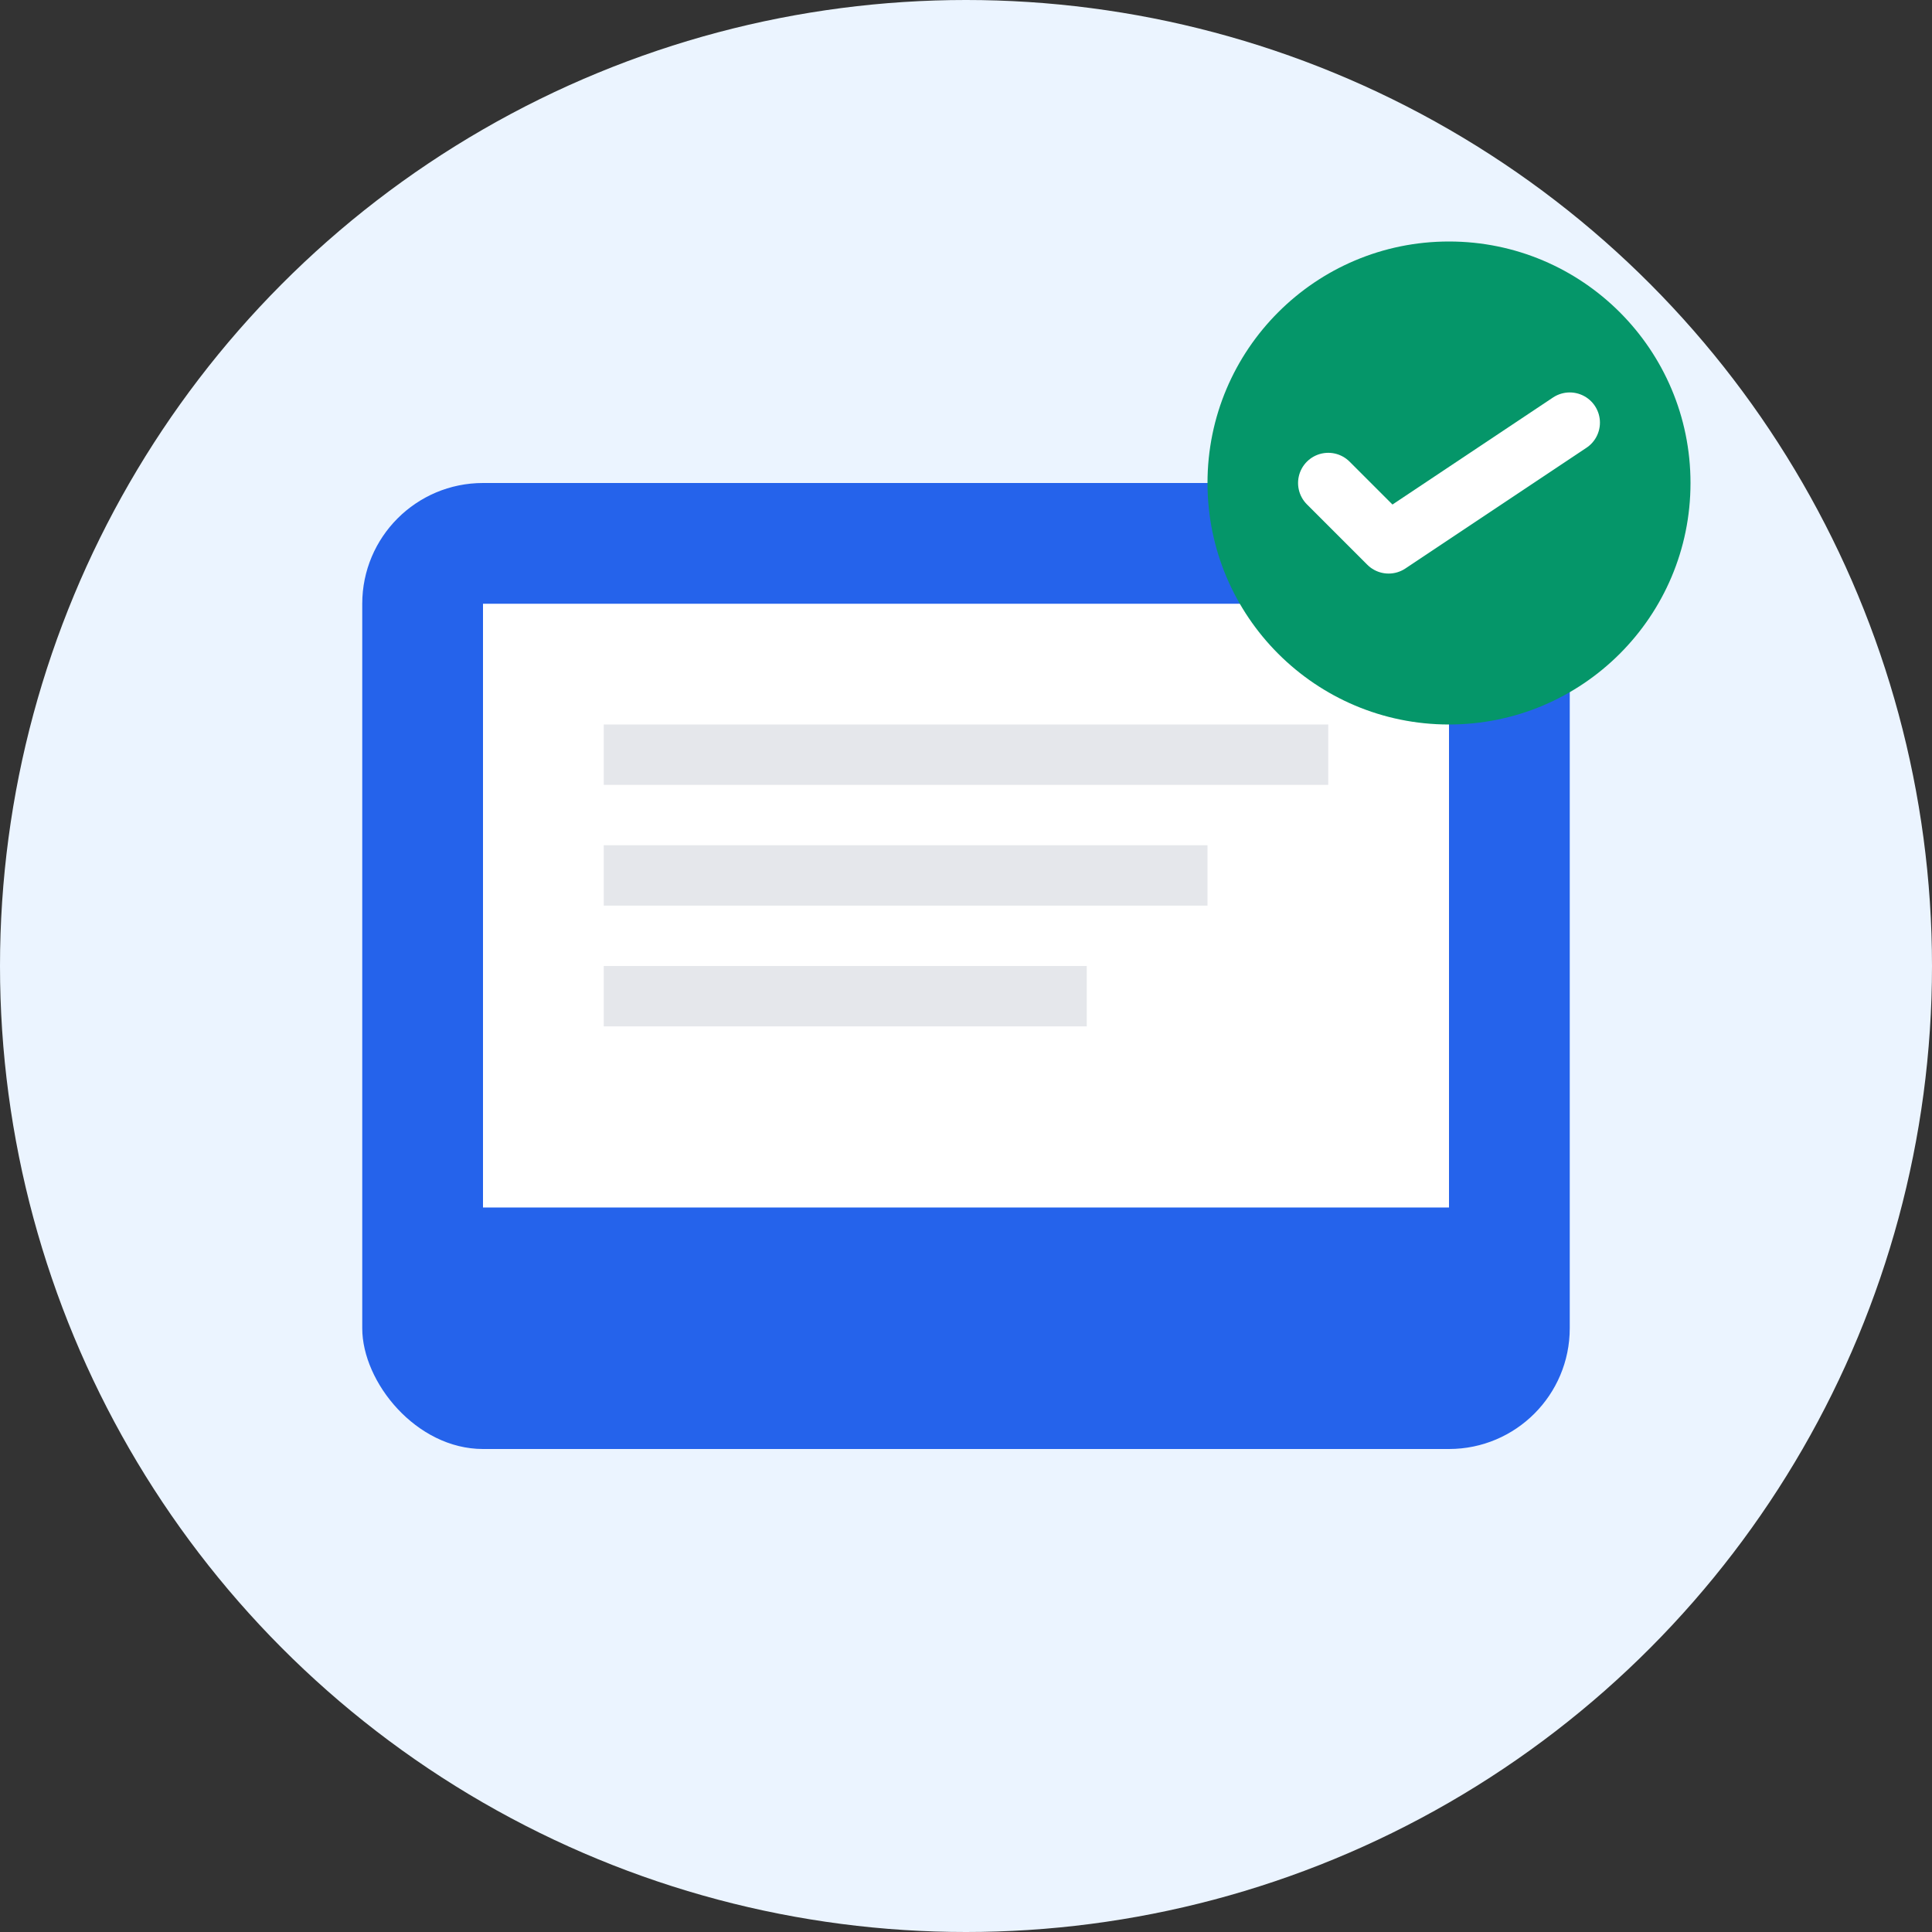
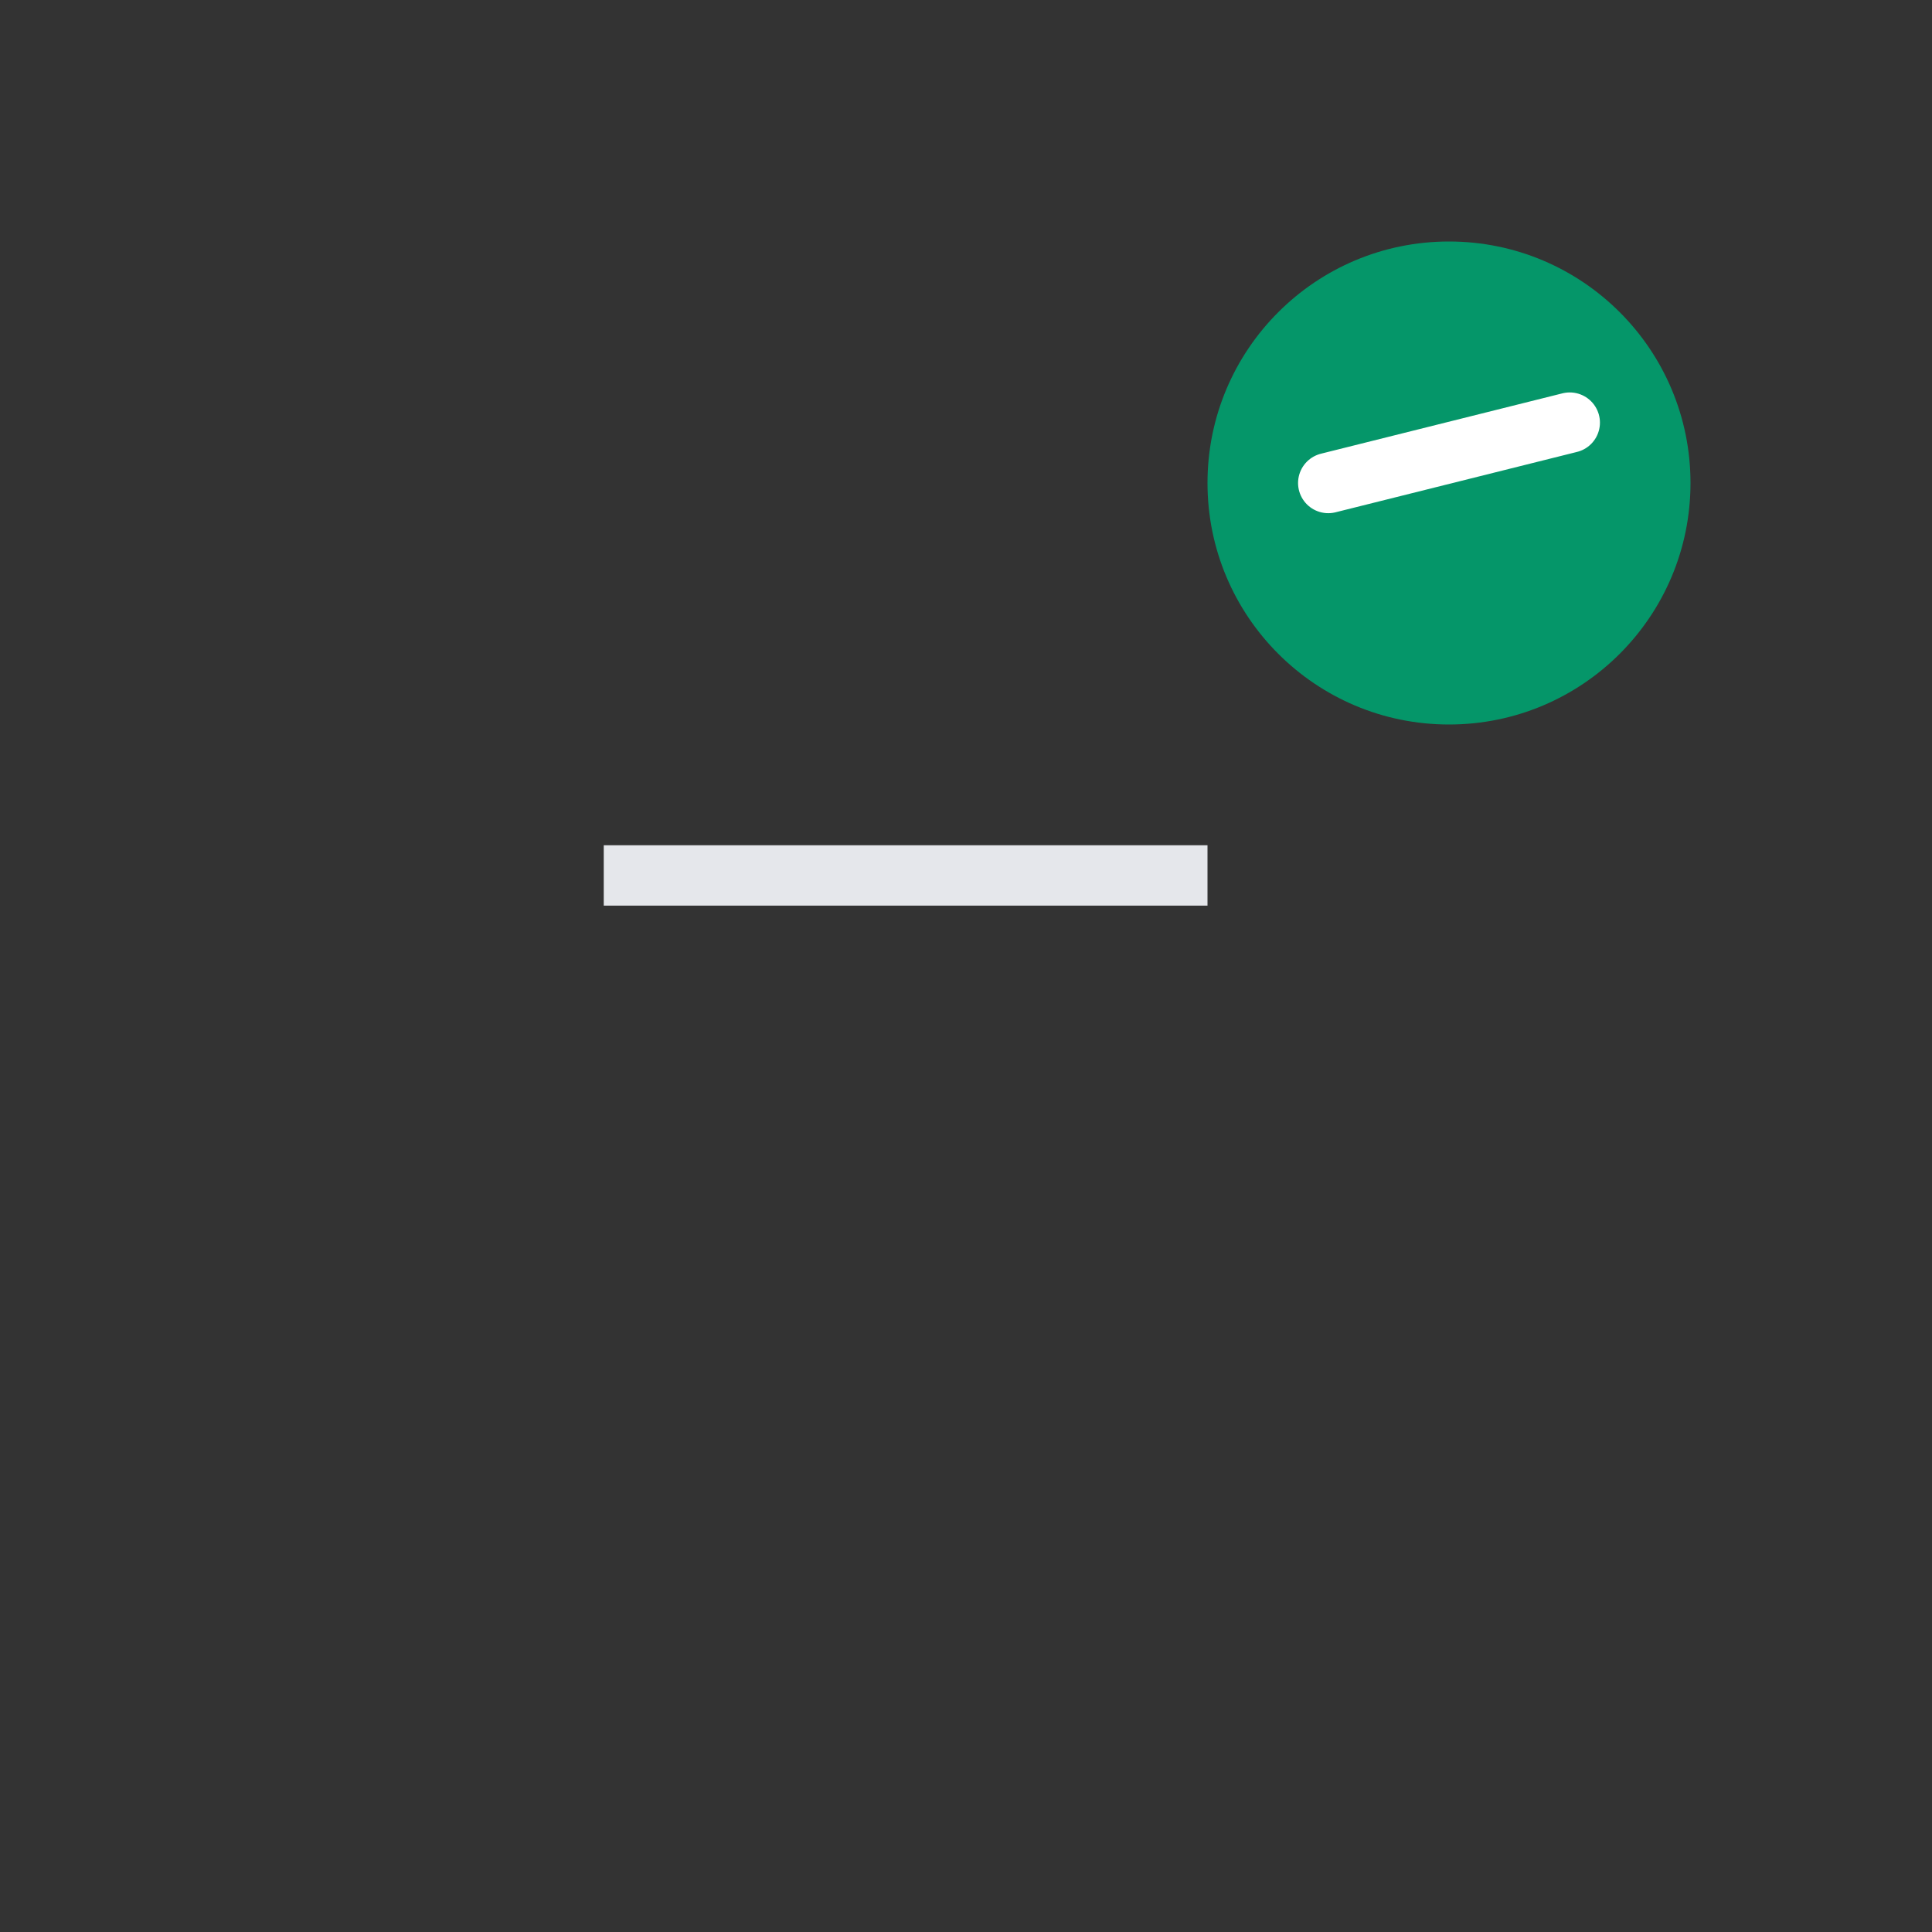
<svg xmlns="http://www.w3.org/2000/svg" width="64" height="64" viewBox="0 0 64 64" fill="none">
  <rect x="0" y="0" width="64" height="64" fill="#333333" stroke="none" />
-   <circle cx="32" cy="32" r="32" fill="#EBF4FF" />
-   <rect x="12" y="16" width="40" height="32" rx="4" fill="#2563EB" />
-   <rect x="16" y="20" width="32" height="20" fill="#FFFFFF" />
-   <rect x="20" y="24" width="24" height="2" fill="#E5E7EB" />
  <rect x="20" y="28" width="20" height="2" fill="#E5E7EB" />
-   <rect x="20" y="32" width="16" height="2" fill="#E5E7EB" />
  <circle cx="48" cy="16" r="8" fill="#059669" />
-   <path d="M44 16L46 18L52 14" stroke="#FFFFFF" stroke-width="2" stroke-linecap="round" stroke-linejoin="round" />
+   <path d="M44 16L52 14" stroke="#FFFFFF" stroke-width="2" stroke-linecap="round" stroke-linejoin="round" />
</svg>